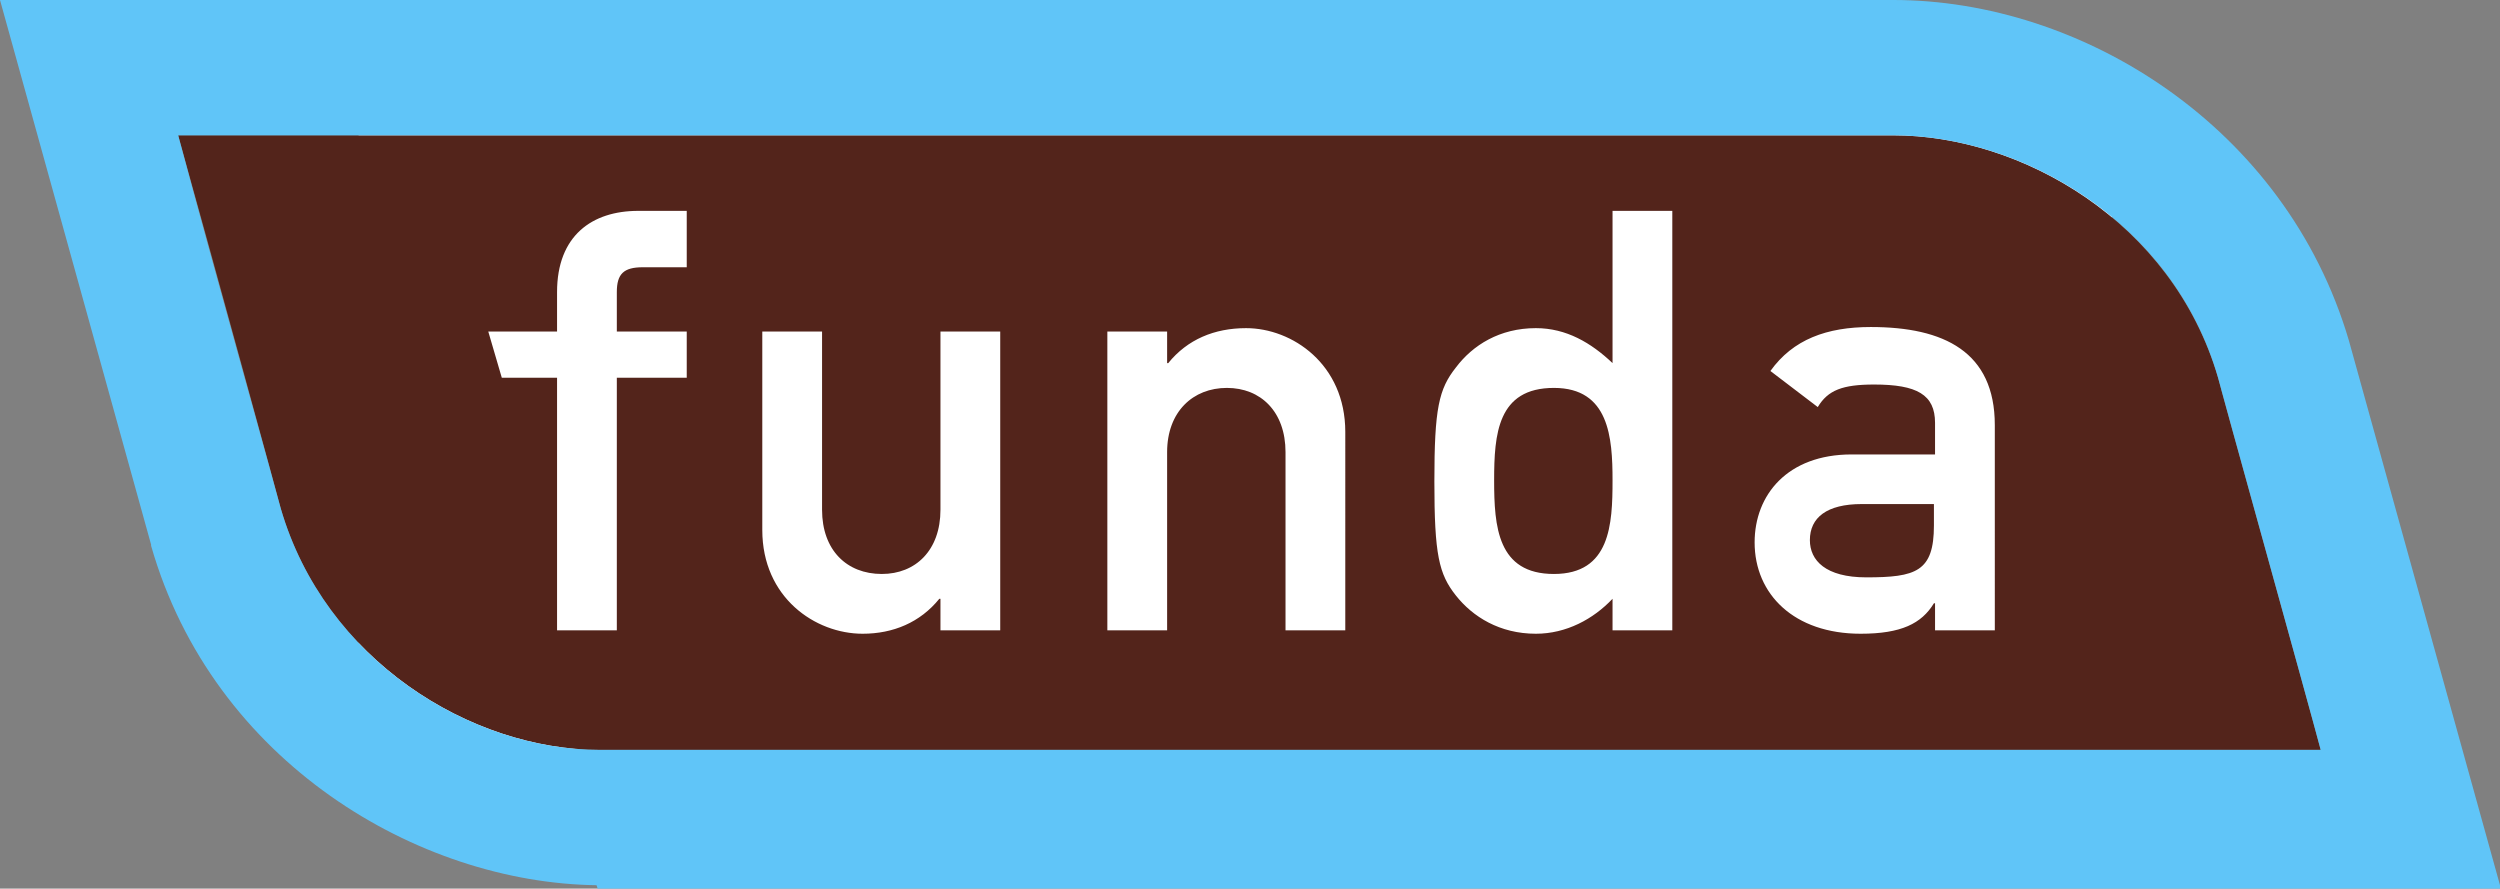
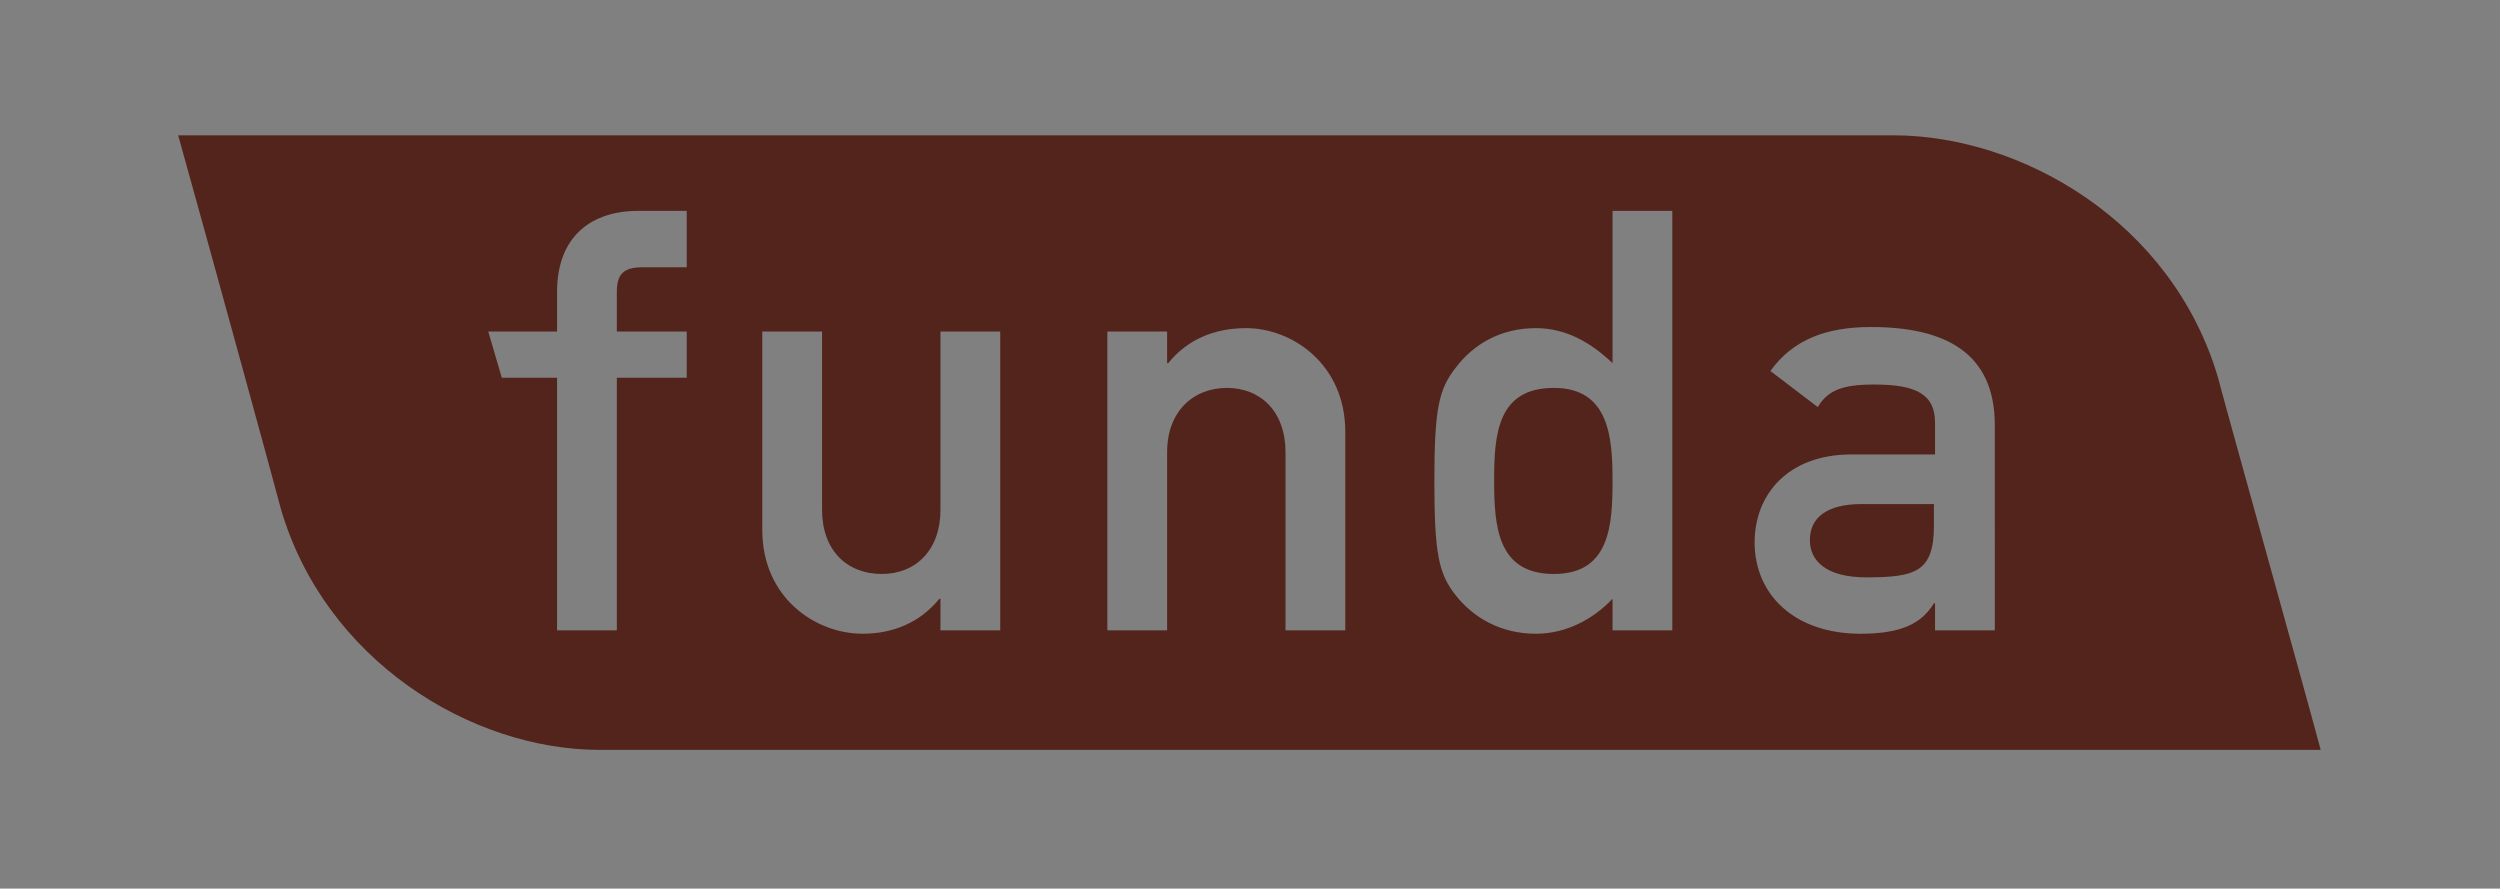
<svg xmlns="http://www.w3.org/2000/svg" version="1.1" id="Layer_1" x="0px" y="0px" viewBox="0 0 221.7 78.8" style="enable-background:new 0 0 221.7 78.8;" xml:space="preserve">
  <rect x="0" y="0" width="221.7" height="78.8" fill="#808080" stroke="none" />
-   <path style="fill:#FFFFFF;" d="M31.8,11.3h155.5v55.1H31.8V11.3z" />
  <g>
    <path style="fill:#53241B;" d="M137.8,34.4c-5,0-5.3,4.1-5.3,8.2s0.3,8.3,5.3,8.3s5.2-4.4,5.2-8.3C143,38.8,142.7,34.4,137.8,34.4z    M160.5,47.9c0,1.8,1.4,3.3,5,3.3c4.4,0,6-0.5,6-4.6v-1.9h-6.4C162,44.7,160.5,45.9,160.5,47.9z" />
    <path style="fill:#53241B;" d="M196.7,33.5C192.6,19.6,179.2,12,167.9,12H15.8c2.8,10,9.1,33,9.1,33.1   c3.9,13.4,16.8,21.4,28.3,21.4h152.6C204.8,62.7,196.7,33.7,196.7,33.5z M60.9,23.7H57c-1.7,0-2.3,0.6-2.3,2.2v3.5h6.2v4.1h-6.2   v22.4h-5.3V33.5h-4.9l-1.2-4.1h6.1v-3.5c0-5,3.1-7.2,7.2-7.2h4.3C60.9,18.7,60.9,23.7,60.9,23.7z M88.7,55.9h-5.3v-2.8h-0.1   c-1.7,2.1-4.1,3.1-6.8,3.1c-4.2,0-8.9-3.2-8.9-9.2V29.4h5.3v15.8c0,3.6,2.2,5.7,5.3,5.7c3,0,5.2-2.1,5.2-5.7V29.4h5.3V55.9z    M119.3,55.9H114V40.1c0-3.6-2.2-5.7-5.2-5.7s-5.3,2.1-5.3,5.7v15.8h-5.3V29.4h5.3v2.8h0.1c1.7-2.1,4.1-3.1,6.9-3.1   c4.1,0,8.8,3.2,8.8,9.2C119.3,38.3,119.3,55.9,119.3,55.9z M148.3,55.9H143v-2.8c-1.7,1.8-4.1,3.1-6.8,3.1c-3.2,0-5.6-1.5-7.1-3.4   s-1.9-3.6-1.9-10.1s0.4-8.2,1.9-10.1c1.5-2,3.9-3.5,7.1-3.5c2.7,0,4.9,1.3,6.8,3.1V18.7h5.3L148.3,55.9L148.3,55.9z M176.9,55.9   h-5.3v-2.4h-0.1c-1.1,1.8-2.9,2.7-6.5,2.7c-5.9,0-9.4-3.5-9.4-8.1c0-4.2,2.9-7.8,8.6-7.8h7.4v-2.8c0-2.5-1.6-3.4-5.4-3.4   c-2.8,0-4.1,0.5-5,2l-4.2-3.2c2-2.8,5-3.9,8.9-3.9c6.5,0,11,2.2,11,8.7C176.9,37.7,176.9,55.9,176.9,55.9z" />
  </g>
-   <path style="fill:#60C5F8;" d="M52.9,78.5l0.1,0.3h168.8l-0.1-0.3l-13.4-48.3C202.7,11.2,184.6,0,167.9,0H0l13.4,48.3v0.1  C18.9,67.6,37.1,78.3,52.9,78.5z M167.9,12c11.3,0,24.8,7.6,28.8,21.5c0,0.1,8.1,29.2,9.1,33H53.2c-11.5,0-24.4-8-28.3-21.4  c0-0.1-6.4-23-9.1-33.1H167.9L167.9,12z" />
</svg>